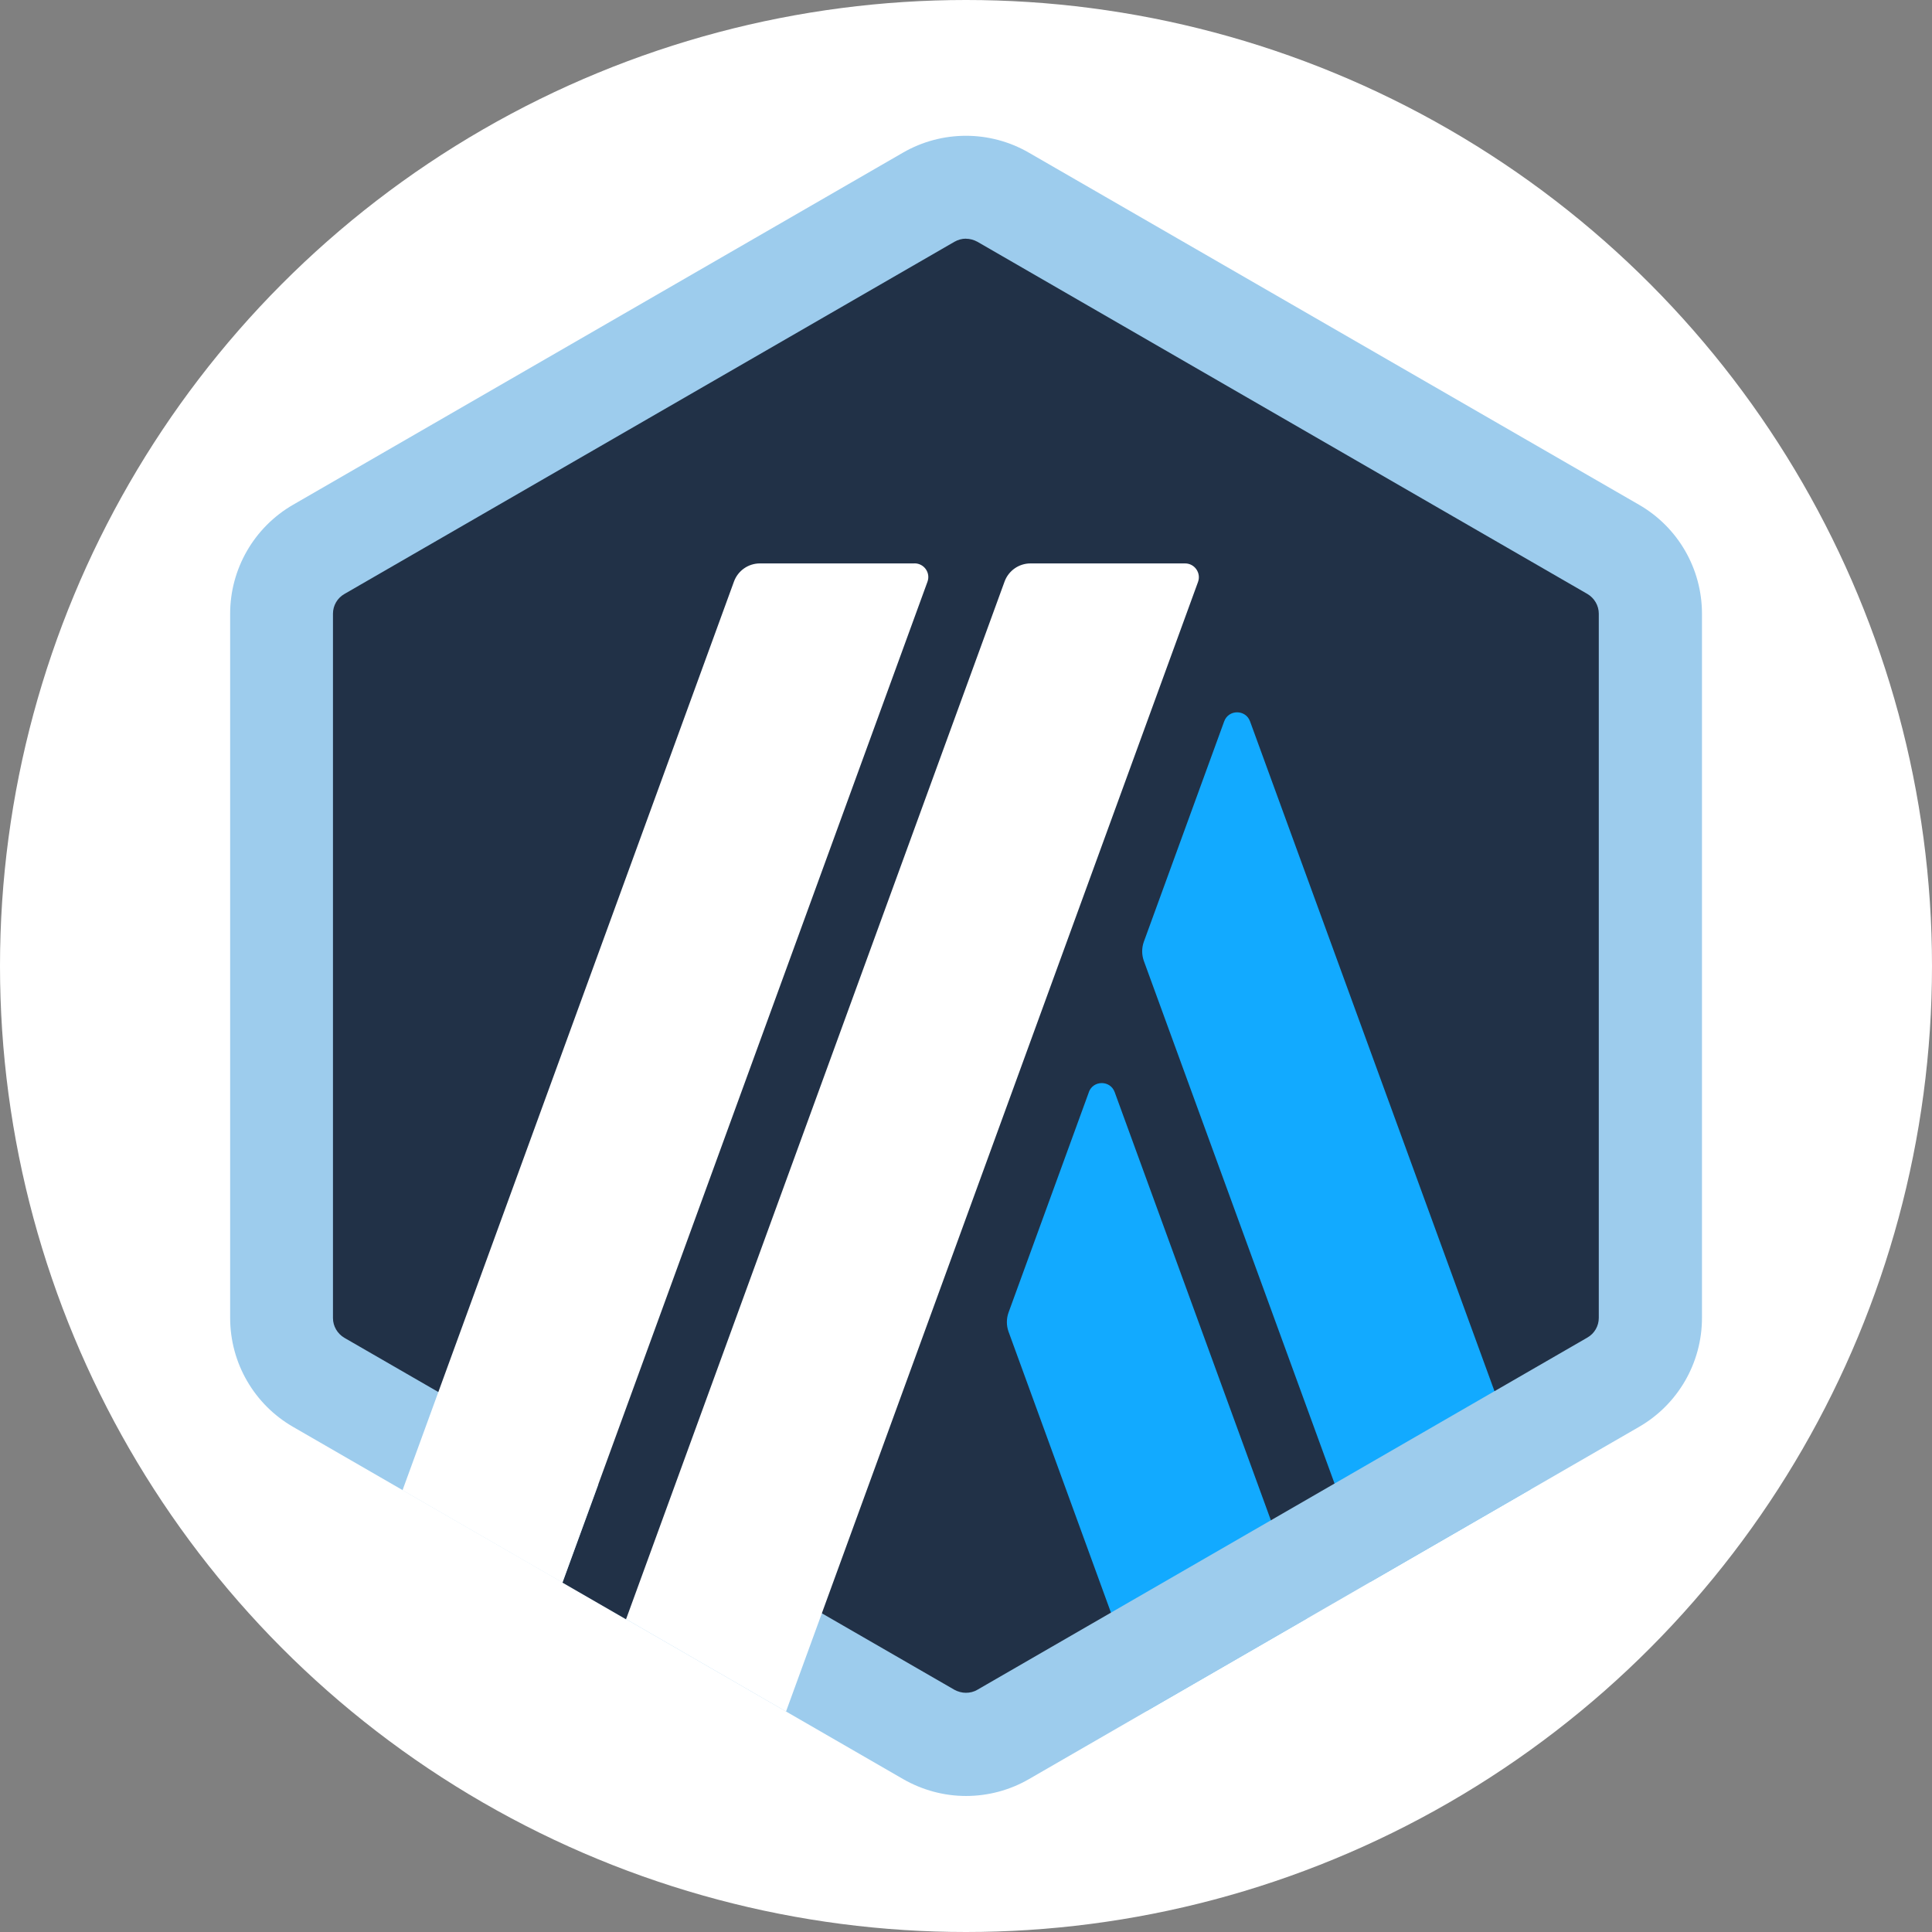
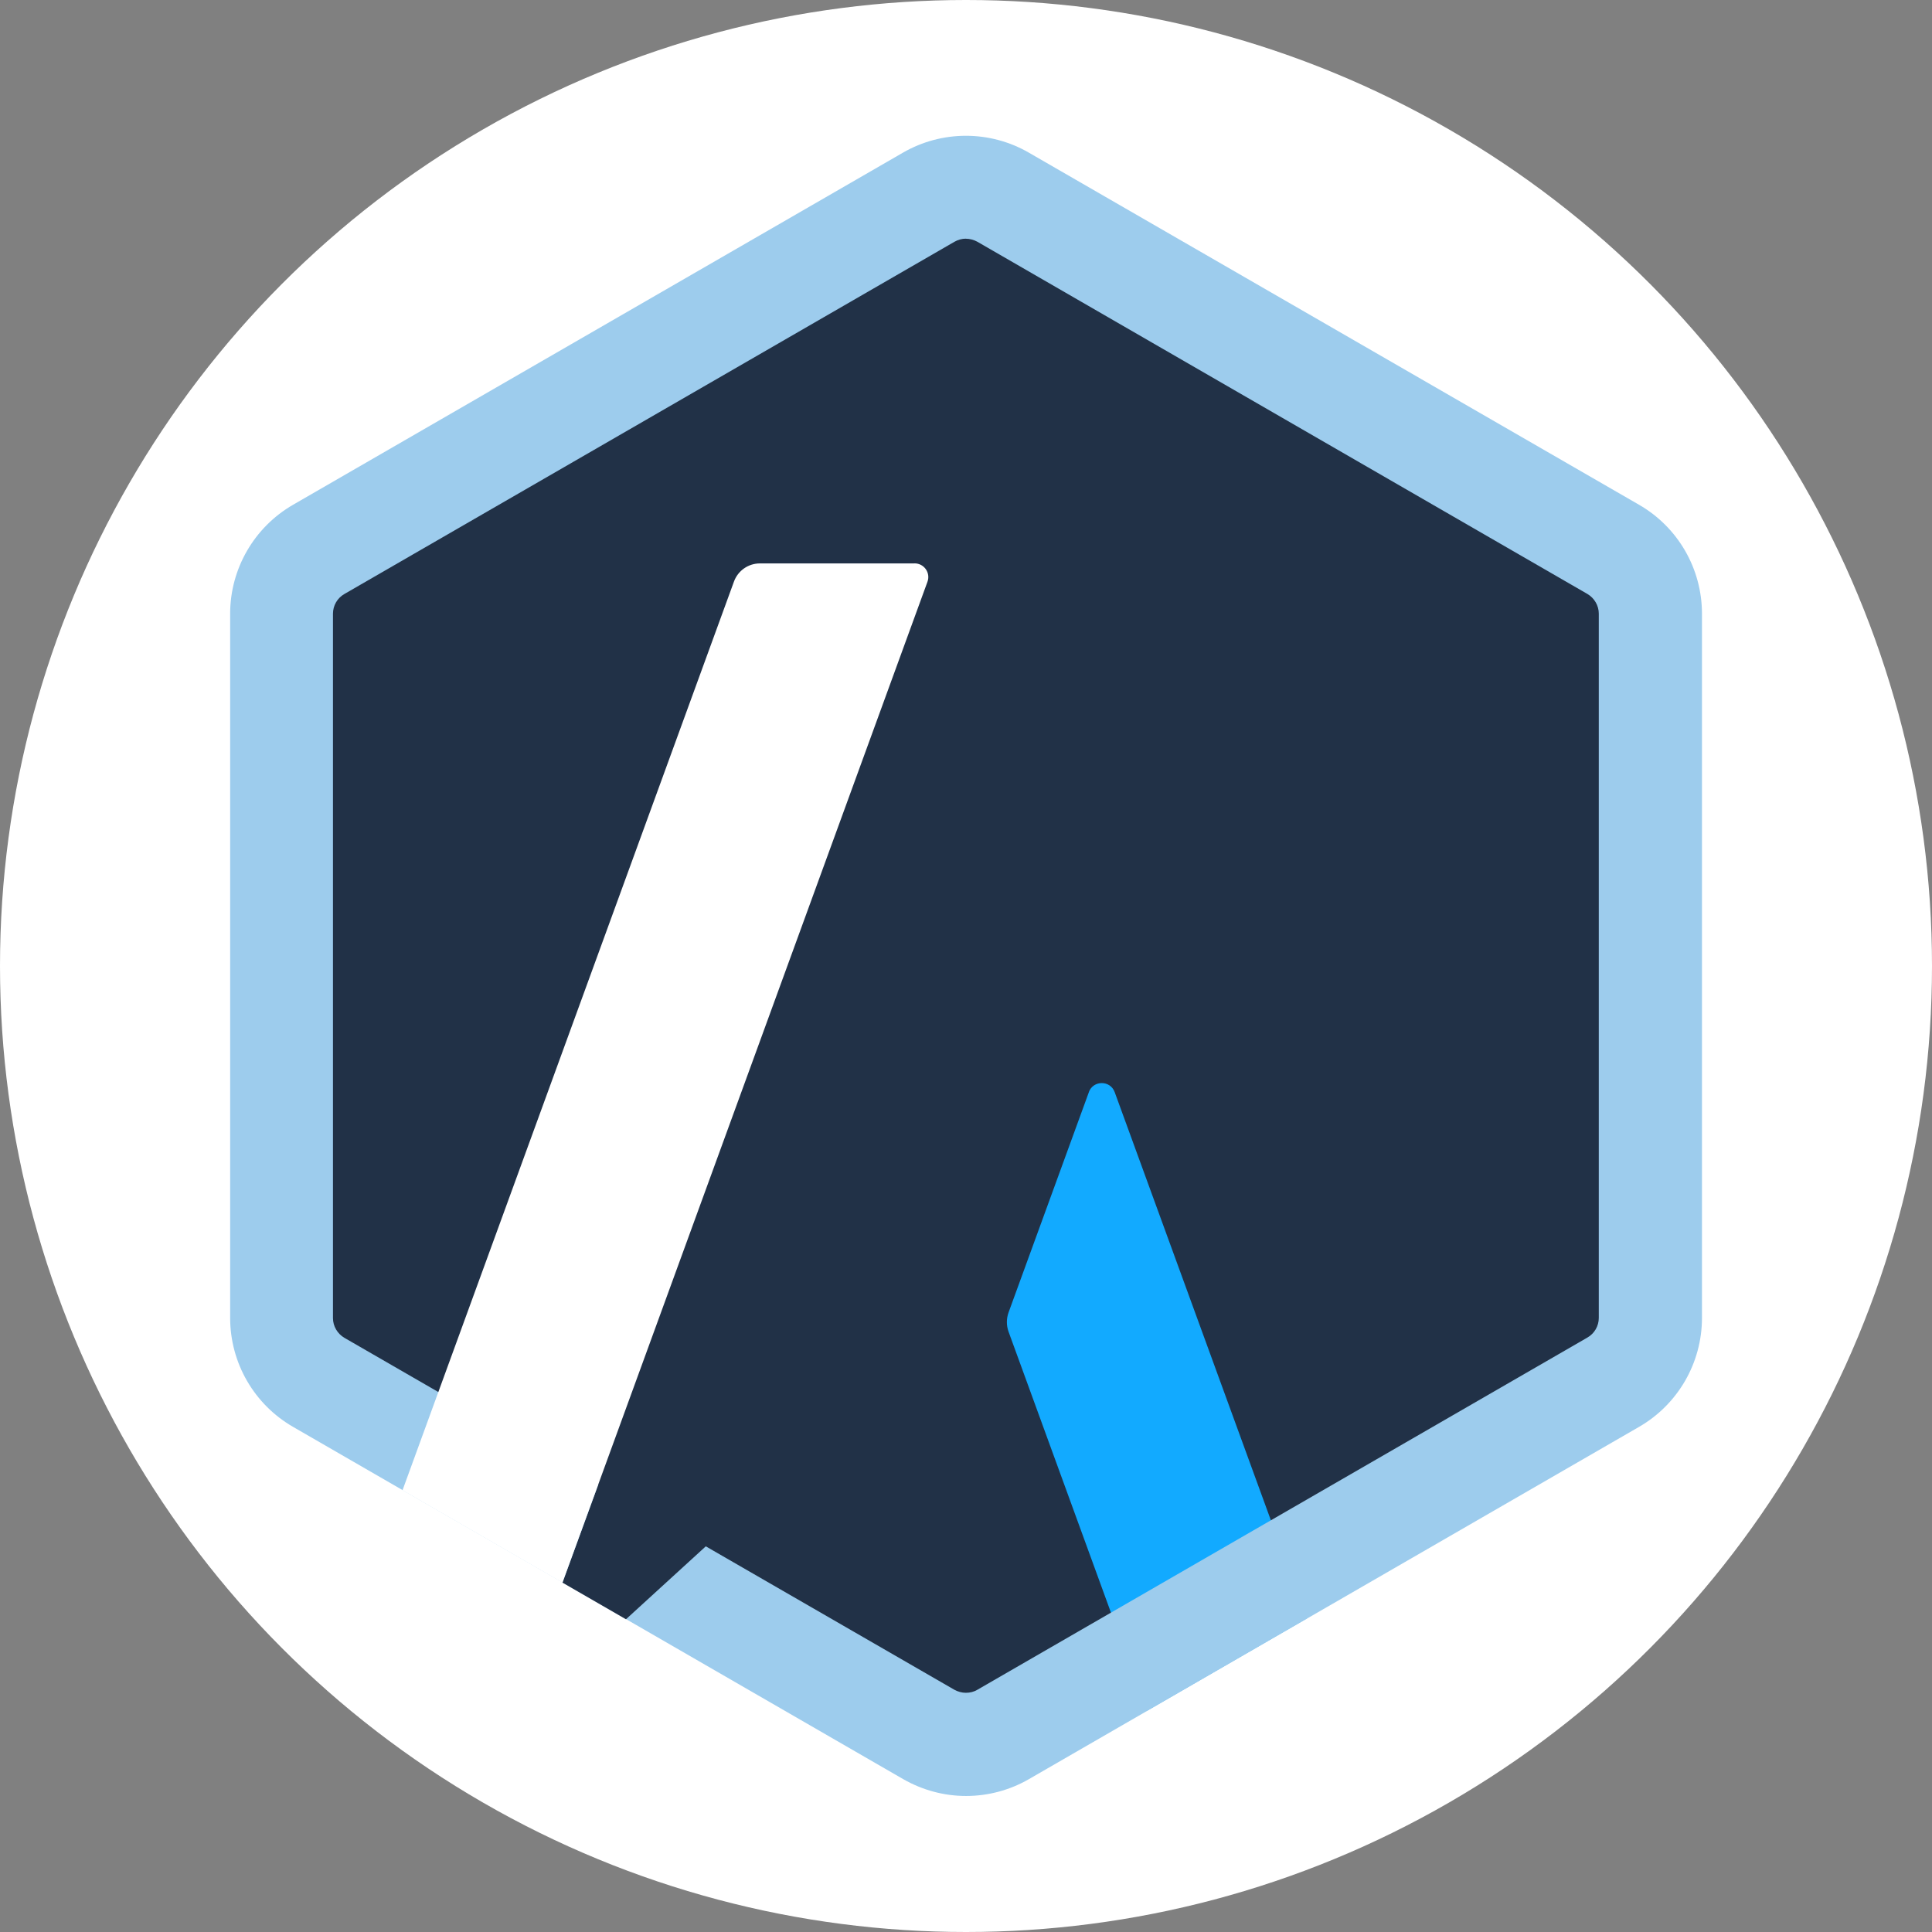
<svg xmlns="http://www.w3.org/2000/svg" width="32" height="32" xml:space="preserve" version="1.1">
  <rect width="100%" height="100%" fill="#808080" stroke="none" />
  <g>
    <title>Layer 1</title>
    <ellipse stroke-width="0" ry="16" rx="16" id="svg_14" cy="16" cx="16" stroke="#000" fill="#fff" />
    <g id="svg_1">
      <path id="svg_2" fill="#213147" d="m4.737,10.609l0,10.78c0,0.688 0.368,1.325 0.964,1.668l9.335,5.391c0.596,0.343 1.329,0.343 1.925,0l9.335,-5.391c0.596,-0.343 0.964,-0.979 0.964,-1.668l0,-10.78c0,-0.688 -0.368,-1.325 -0.964,-1.668l-9.335,-5.391c-0.596,-0.343 -1.329,-0.343 -1.925,0l-9.338,5.391c-0.596,0.343 -0.961,0.979 -0.961,1.668z" class="st0" />
      <g id="svg_3">
        <g id="svg_4">
          <g id="svg_5">
            <path id="svg_6" fill="#12AAFF" d="m18.035,18.09l-1.331,3.651c-0.036,0.102 -0.036,0.212 0,0.314l2.29,6.282l2.649,-1.53l-3.18,-8.717c-0.072,-0.201 -0.357,-0.201 -0.429,0z" class="st1" />
          </g>
          <g id="svg_7">
-             <path id="svg_8" fill="#12AAFF" d="m20.705,11.949c-0.072,-0.201 -0.357,-0.201 -0.429,0l-1.331,3.651c-0.036,0.102 -0.036,0.212 0,0.314l3.753,10.285l2.649,-1.53l-4.642,-12.72z" class="st1" />
-           </g>
+             </g>
        </g>
      </g>
      <path id="svg_9" fill="#9DCCED" d="m15.998,3.954c0.065,0 0.131,0.018 0.19,0.05l10.103,5.833c0.117,0.068 0.19,0.194 0.19,0.327l0,11.664c0,0.135 -0.072,0.26 -0.19,0.327l-10.103,5.833c-0.056,0.034 -0.124,0.05 -0.19,0.05c-0.065,0 -0.131,-0.018 -0.19,-0.05l-10.103,-5.829c-0.117,-0.068 -0.19,-0.194 -0.19,-0.327l0,-11.667c0,-0.135 0.072,-0.26 0.19,-0.327l10.103,-5.833c0.059,-0.034 0.124,-0.052 0.19,-0.052m0,-1.704c-0.359,0 -0.72,0.093 -1.043,0.28l-10.1,5.831c-0.645,0.372 -1.043,1.061 -1.043,1.805l0,11.664c0,0.745 0.397,1.433 1.043,1.805l10.103,5.833c0.323,0.185 0.681,0.28 1.043,0.28c0.359,0 0.72,-0.093 1.043,-0.28l10.103,-5.833c0.645,-0.372 1.043,-1.061 1.043,-1.805l0,-11.664c0,-0.745 -0.397,-1.433 -1.043,-1.805l-10.105,-5.831c-0.323,-0.187 -0.684,-0.28 -1.043,-0.28l0,0z" class="st2" />
      <polygon id="svg_10" fill="#213147" points="9.316,26.213 10.246,23.668 12.116,25.223 10.368,26.82 " class="st0" />
      <g id="svg_11">
        <path id="svg_12" fill="#FFFFFF" d="m15.147,9.332l-2.561,0c-0.192,0 -0.363,0.12 -0.429,0.3l-5.49,15.051l2.649,1.53l6.045,-16.575c0.056,-0.149 -0.054,-0.307 -0.214,-0.307z" class="st3" />
-         <path id="svg_13" fill="#FFFFFF" d="m19.629,9.332l-2.561,0c-0.192,0 -0.363,0.12 -0.429,0.3l-6.269,17.186l2.649,1.53l6.824,-18.709c0.054,-0.149 -0.056,-0.307 -0.214,-0.307z" class="st3" />
      </g>
    </g>
  </g>
</svg>